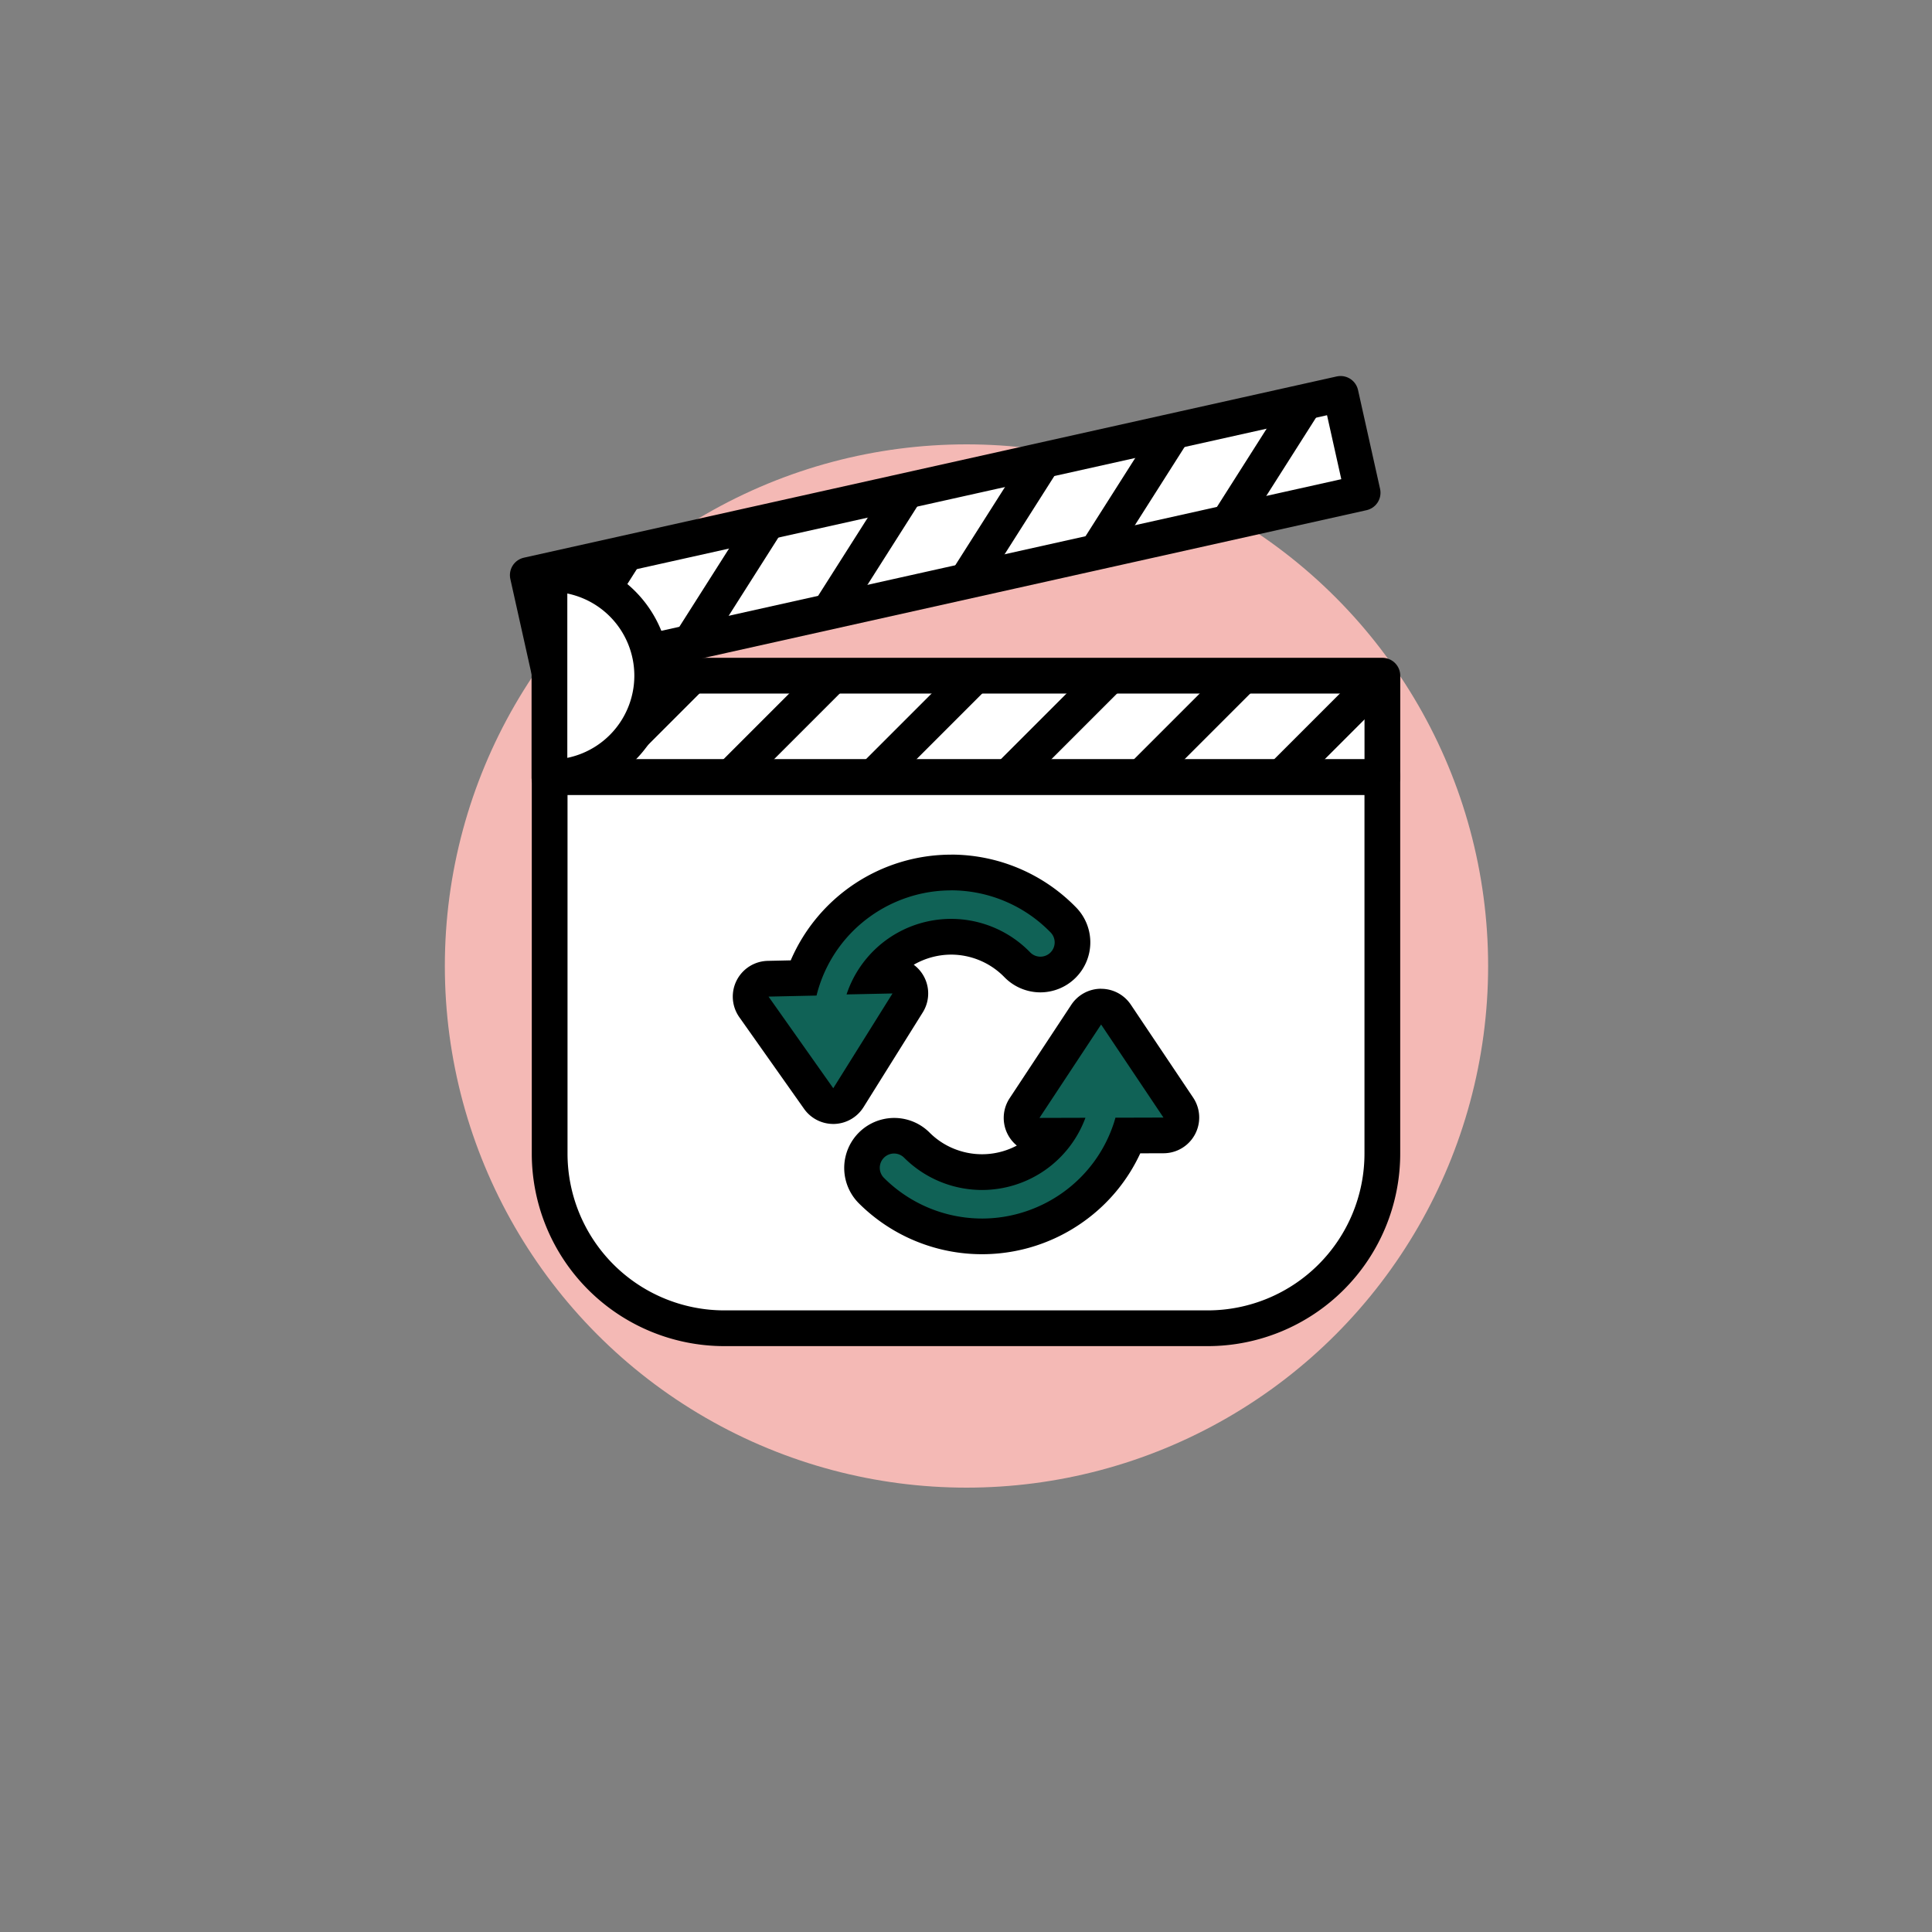
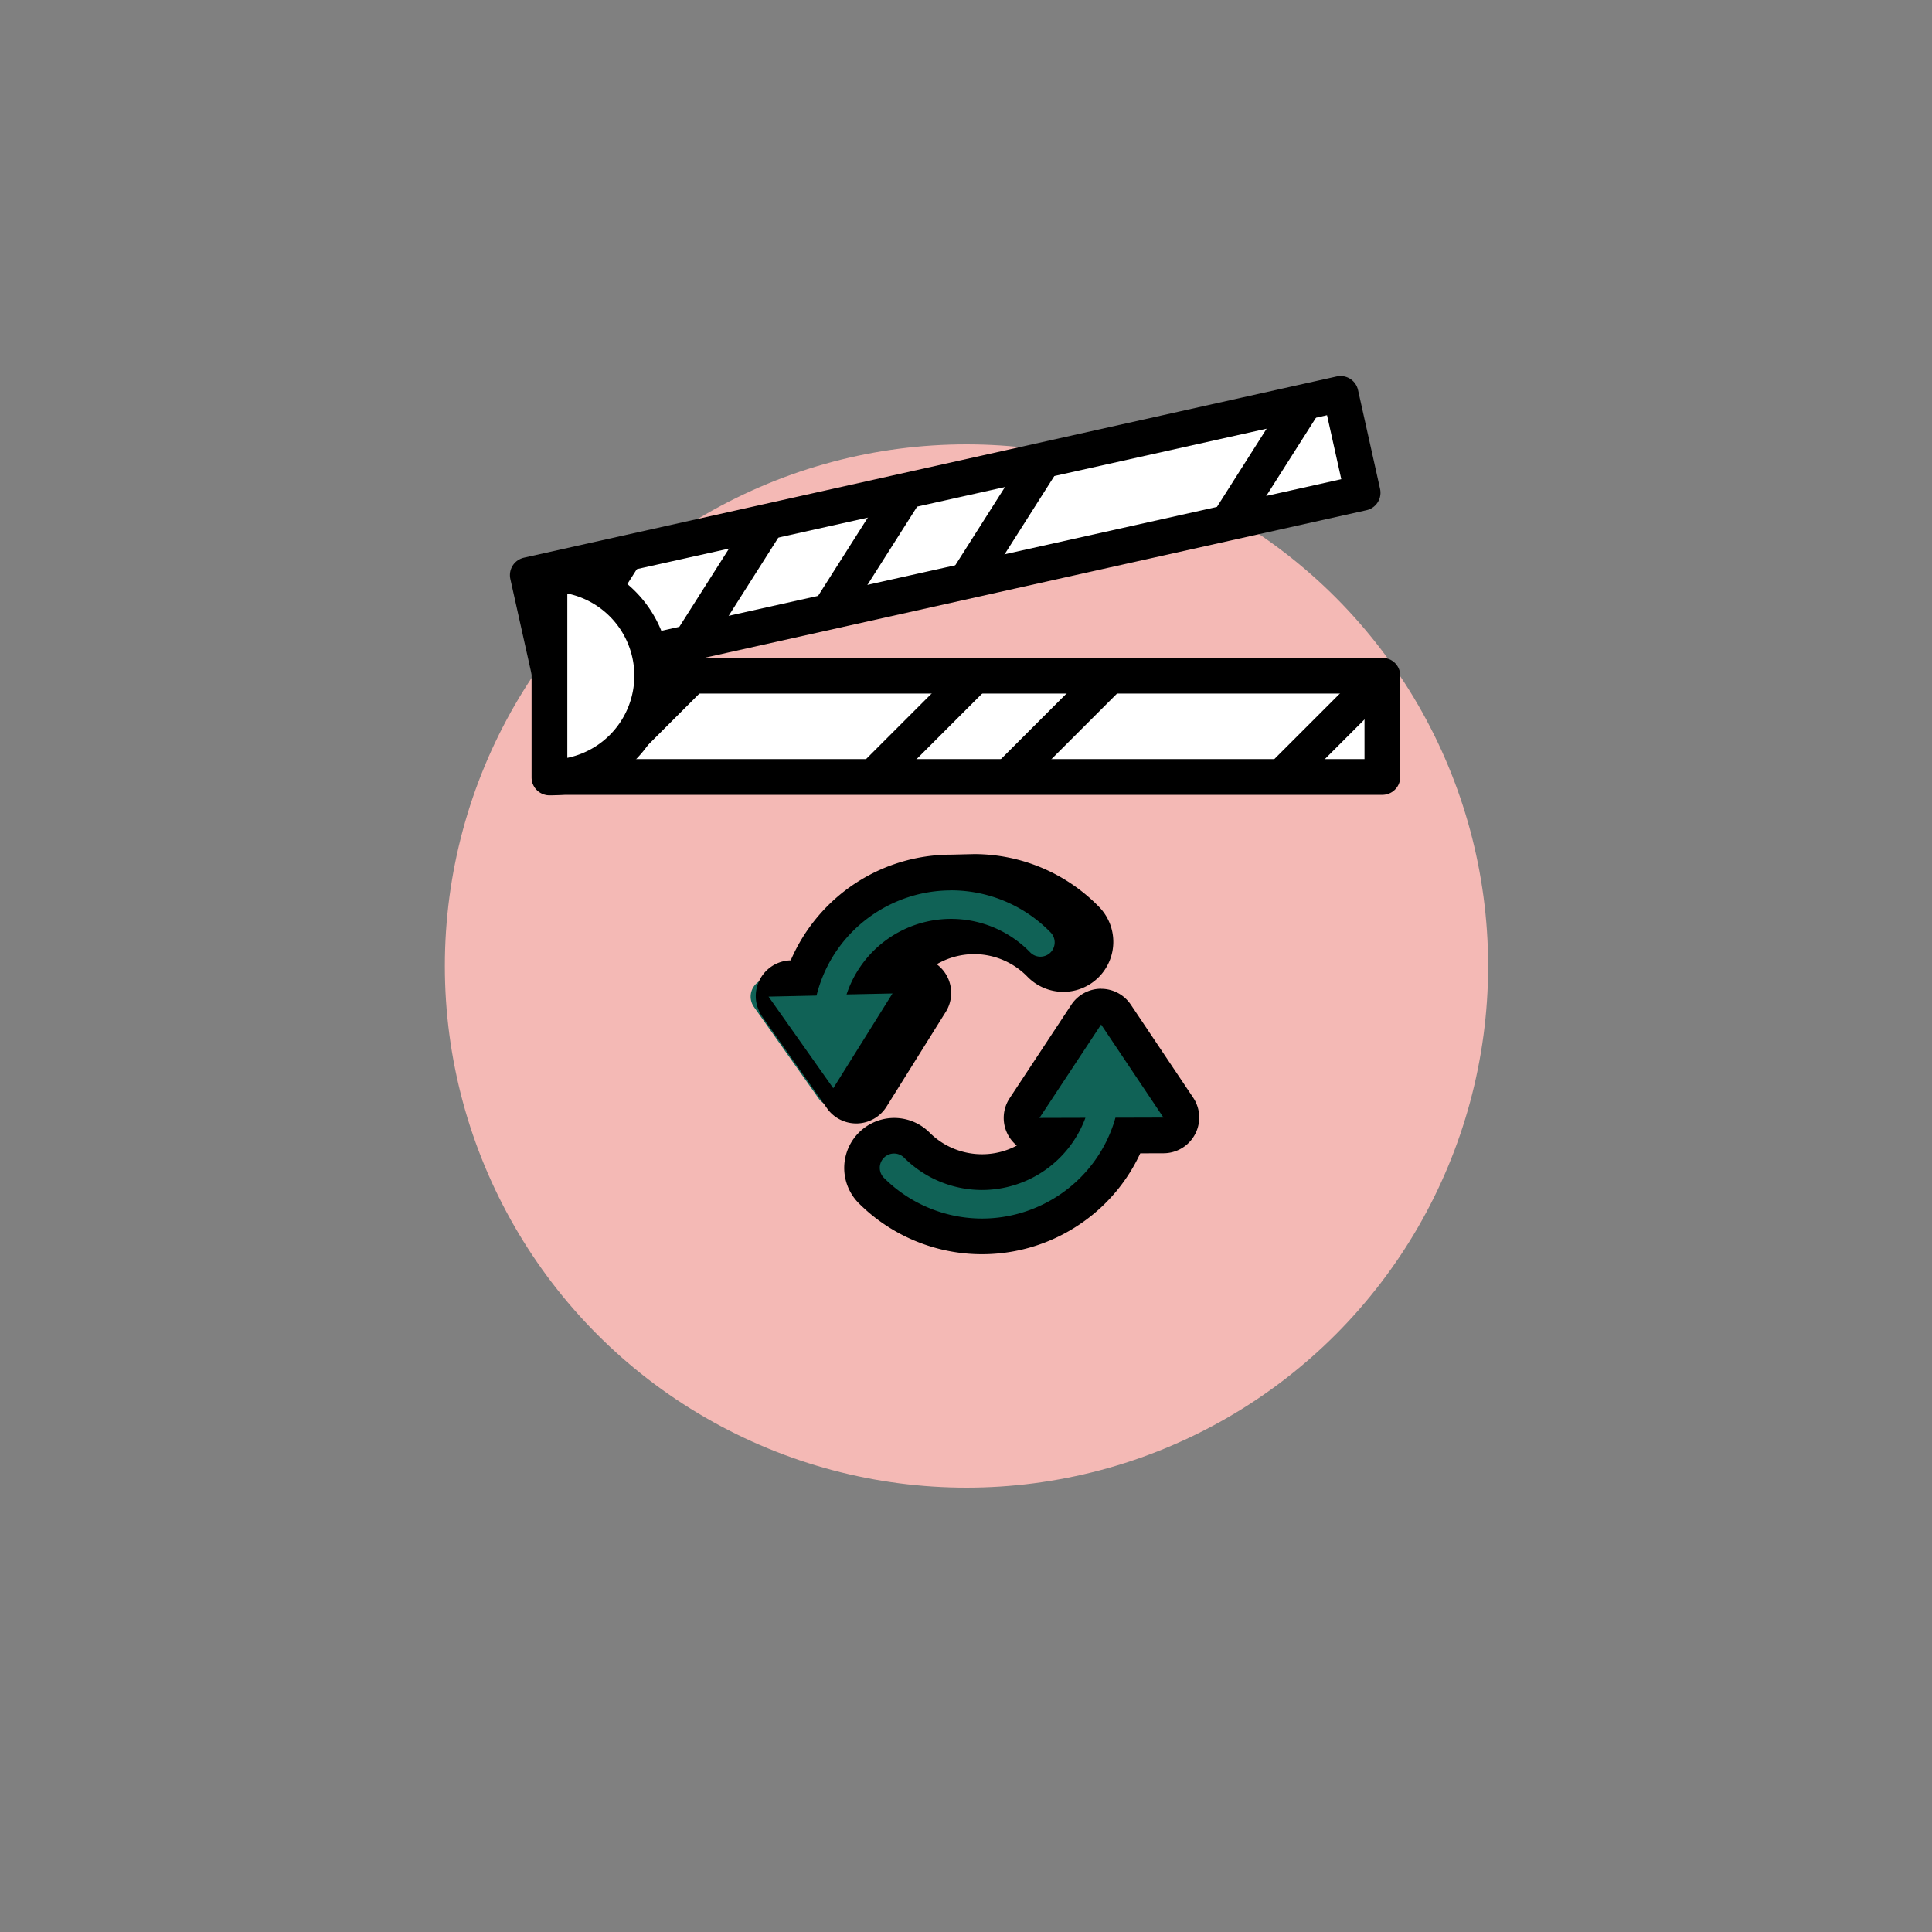
<svg xmlns="http://www.w3.org/2000/svg" id="Layer_1" data-name="Layer 1" viewBox="0 0 2000 2000">
  <rect x="0" y="0" width="2000" height="2000" fill="#808080" stroke="none" />
  <defs>
    <style>.cls-1{fill:#f4b9b5;}.cls-2{fill:#fff;stroke-linecap:round;}.cls-2,.cls-3{stroke:#000;stroke-linejoin:round;stroke-width:37px;}.cls-3{fill:none;}.cls-4{fill:#106256;}</style>
  </defs>
  <circle class="cls-1" cx="1000.5" cy="1000" r="540" />
-   <path class="cls-2" d="M569,804.32H1431a0,0,0,0,1,0,0v389.83A180.86,180.86,0,0,1,1250.17,1375H749.83A180.86,180.86,0,0,1,569,1194.14V804.32A0,0,0,0,1,569,804.32Z" />
  <rect class="cls-2" x="568.97" y="699.46" width="862.07" height="104.85" />
  <rect class="cls-2" x="547.44" y="500.31" width="862.07" height="104.85" transform="translate(-96.84 226.19) rotate(-12.57)" />
  <line class="cls-3" x1="712.95" y1="668.08" x2="794.26" y2="540.09" />
  <line class="cls-3" x1="611.52" y1="804.32" x2="715.73" y2="700.1" />
  <line class="cls-3" x1="854.95" y1="638.65" x2="936.27" y2="510.66" />
-   <line class="cls-3" x1="756.76" y1="804.32" x2="860.98" y2="700.1" />
  <line class="cls-3" x1="998.61" y1="604.38" x2="1079.92" y2="476.4" />
  <line class="cls-3" x1="904.19" y1="804.32" x2="1008.41" y2="700.1" />
-   <line class="cls-3" x1="1134.58" y1="572.53" x2="1214.76" y2="446.34" />
  <line class="cls-3" x1="1042.33" y1="805.82" x2="1148.05" y2="700.1" />
  <line class="cls-3" x1="1269.48" y1="543.99" x2="1350.8" y2="416" />
-   <line class="cls-3" x1="1181.72" y1="804.32" x2="1285.94" y2="700.1" />
  <line class="cls-3" x1="647.73" y1="572.77" x2="568.97" y2="696.74" />
  <line class="cls-3" x1="1431.03" y1="700.1" x2="1326.82" y2="804.32" />
  <path class="cls-2" d="M568.78,804.81a105.35,105.35,0,1,0,0-210.69Z" />
  <path class="cls-4" d="M862.57,1145a18.49,18.49,0,0,1-15.11-7.83l-67-94.83a18.5,18.5,0,0,1,14.7-29.17l36.19-.8a160.4,160.4,0,0,1,58.49-78.59,163.69,163.69,0,0,1,94.78-30.62,162.24,162.24,0,0,1,116.22,49.19,33.27,33.27,0,0,1-23.89,56.42,33.44,33.44,0,0,1-23.89-10.11,95.53,95.53,0,0,0-146.65,11.61l17.07-.37h.4a18.5,18.5,0,0,1,15.69,28.3l-61.32,98.11a18.5,18.5,0,0,1-15.17,8.68Z" />
-   <path d="M984.63,921.67a143.72,143.72,0,0,1,102.93,43.56,14.77,14.77,0,1,1-21.21,20.56,114,114,0,0,0-190,43.64l47.56-1-61.32,98.1-67-94.84,49.68-1.09c.74-3,1.56-5.95,2.49-8.87,19.41-61,76-100.05,136.88-100m0-37A180.83,180.83,0,0,0,818.56,994.16l-23.8.52a37,37,0,0,0-29.4,58.34l67,94.84a37,37,0,0,0,30.22,15.65h1a37,37,0,0,0,30.33-17.38l61.33-98.1a37,37,0,0,0-9.34-49.33,77.82,77.82,0,0,1,38.7-10.48,77.19,77.19,0,0,1,55.15,23.33,52.08,52.08,0,0,0,37.18,15.74,51.77,51.77,0,0,0,37.17-87.8,180.73,180.73,0,0,0-129.5-54.81h0Z" />
+   <path d="M984.63,921.67a143.72,143.72,0,0,1,102.93,43.56,14.77,14.77,0,1,1-21.21,20.56,114,114,0,0,0-190,43.64l47.56-1-61.32,98.1-67-94.84,49.68-1.09c.74-3,1.56-5.95,2.49-8.87,19.41-61,76-100.05,136.88-100m0-37A180.83,180.83,0,0,0,818.56,994.16a37,37,0,0,0-29.4,58.34l67,94.84a37,37,0,0,0,30.22,15.65h1a37,37,0,0,0,30.33-17.38l61.33-98.1a37,37,0,0,0-9.34-49.33,77.82,77.82,0,0,1,38.7-10.48,77.19,77.19,0,0,1,55.15,23.33,52.08,52.08,0,0,0,37.18,15.74,51.77,51.77,0,0,0,37.17-87.8,180.73,180.73,0,0,0-129.5-54.81h0Z" />
  <path class="cls-4" d="M1016.54,1280a162.39,162.39,0,0,1-114.37-47.31,33.28,33.28,0,0,1,47-47.09,95.71,95.71,0,0,0,67.35,27.85,96,96,0,0,0,76-37.65l-16.51,0a18.5,18.5,0,0,1-15.44-28.69l63.83-96.72a18.49,18.49,0,0,1,15.37-8.31h.07a18.5,18.5,0,0,1,15.37,8.2l64.54,96.31a18.5,18.5,0,0,1-15.32,28.8l-36.37.1a160.55,160.55,0,0,1-56.78,73.85,163.75,163.75,0,0,1-94.77,30.62Z" />
  <path d="M1139.88,1060.59l64.54,96.31-49.73.14c-.42,1.47-.81,2.94-1.27,4.38-19.41,61-76,100-136.88,100a143.84,143.84,0,0,1-101.29-41.9,14.77,14.77,0,1,1,20.87-20.9,114.26,114.26,0,0,0,80.43,33.25,114.22,114.22,0,0,0,107.08-74.74l-47.58.13,63.83-96.72m0-37h-.13a37,37,0,0,0-30.76,16.62l-63.82,96.72a37,37,0,0,0,7.43,49,76.61,76.61,0,0,1-59.31,5.36,76.08,76.08,0,0,1-31-18.8,51.77,51.77,0,0,0-73.17,73.26,180.61,180.61,0,0,0,233,18.62,178.91,178.91,0,0,0,58.28-70.4l24.12-.07a37,37,0,0,0,30.64-57.59L1170.61,1040a37,37,0,0,0-30.73-16.4Z" />
</svg>